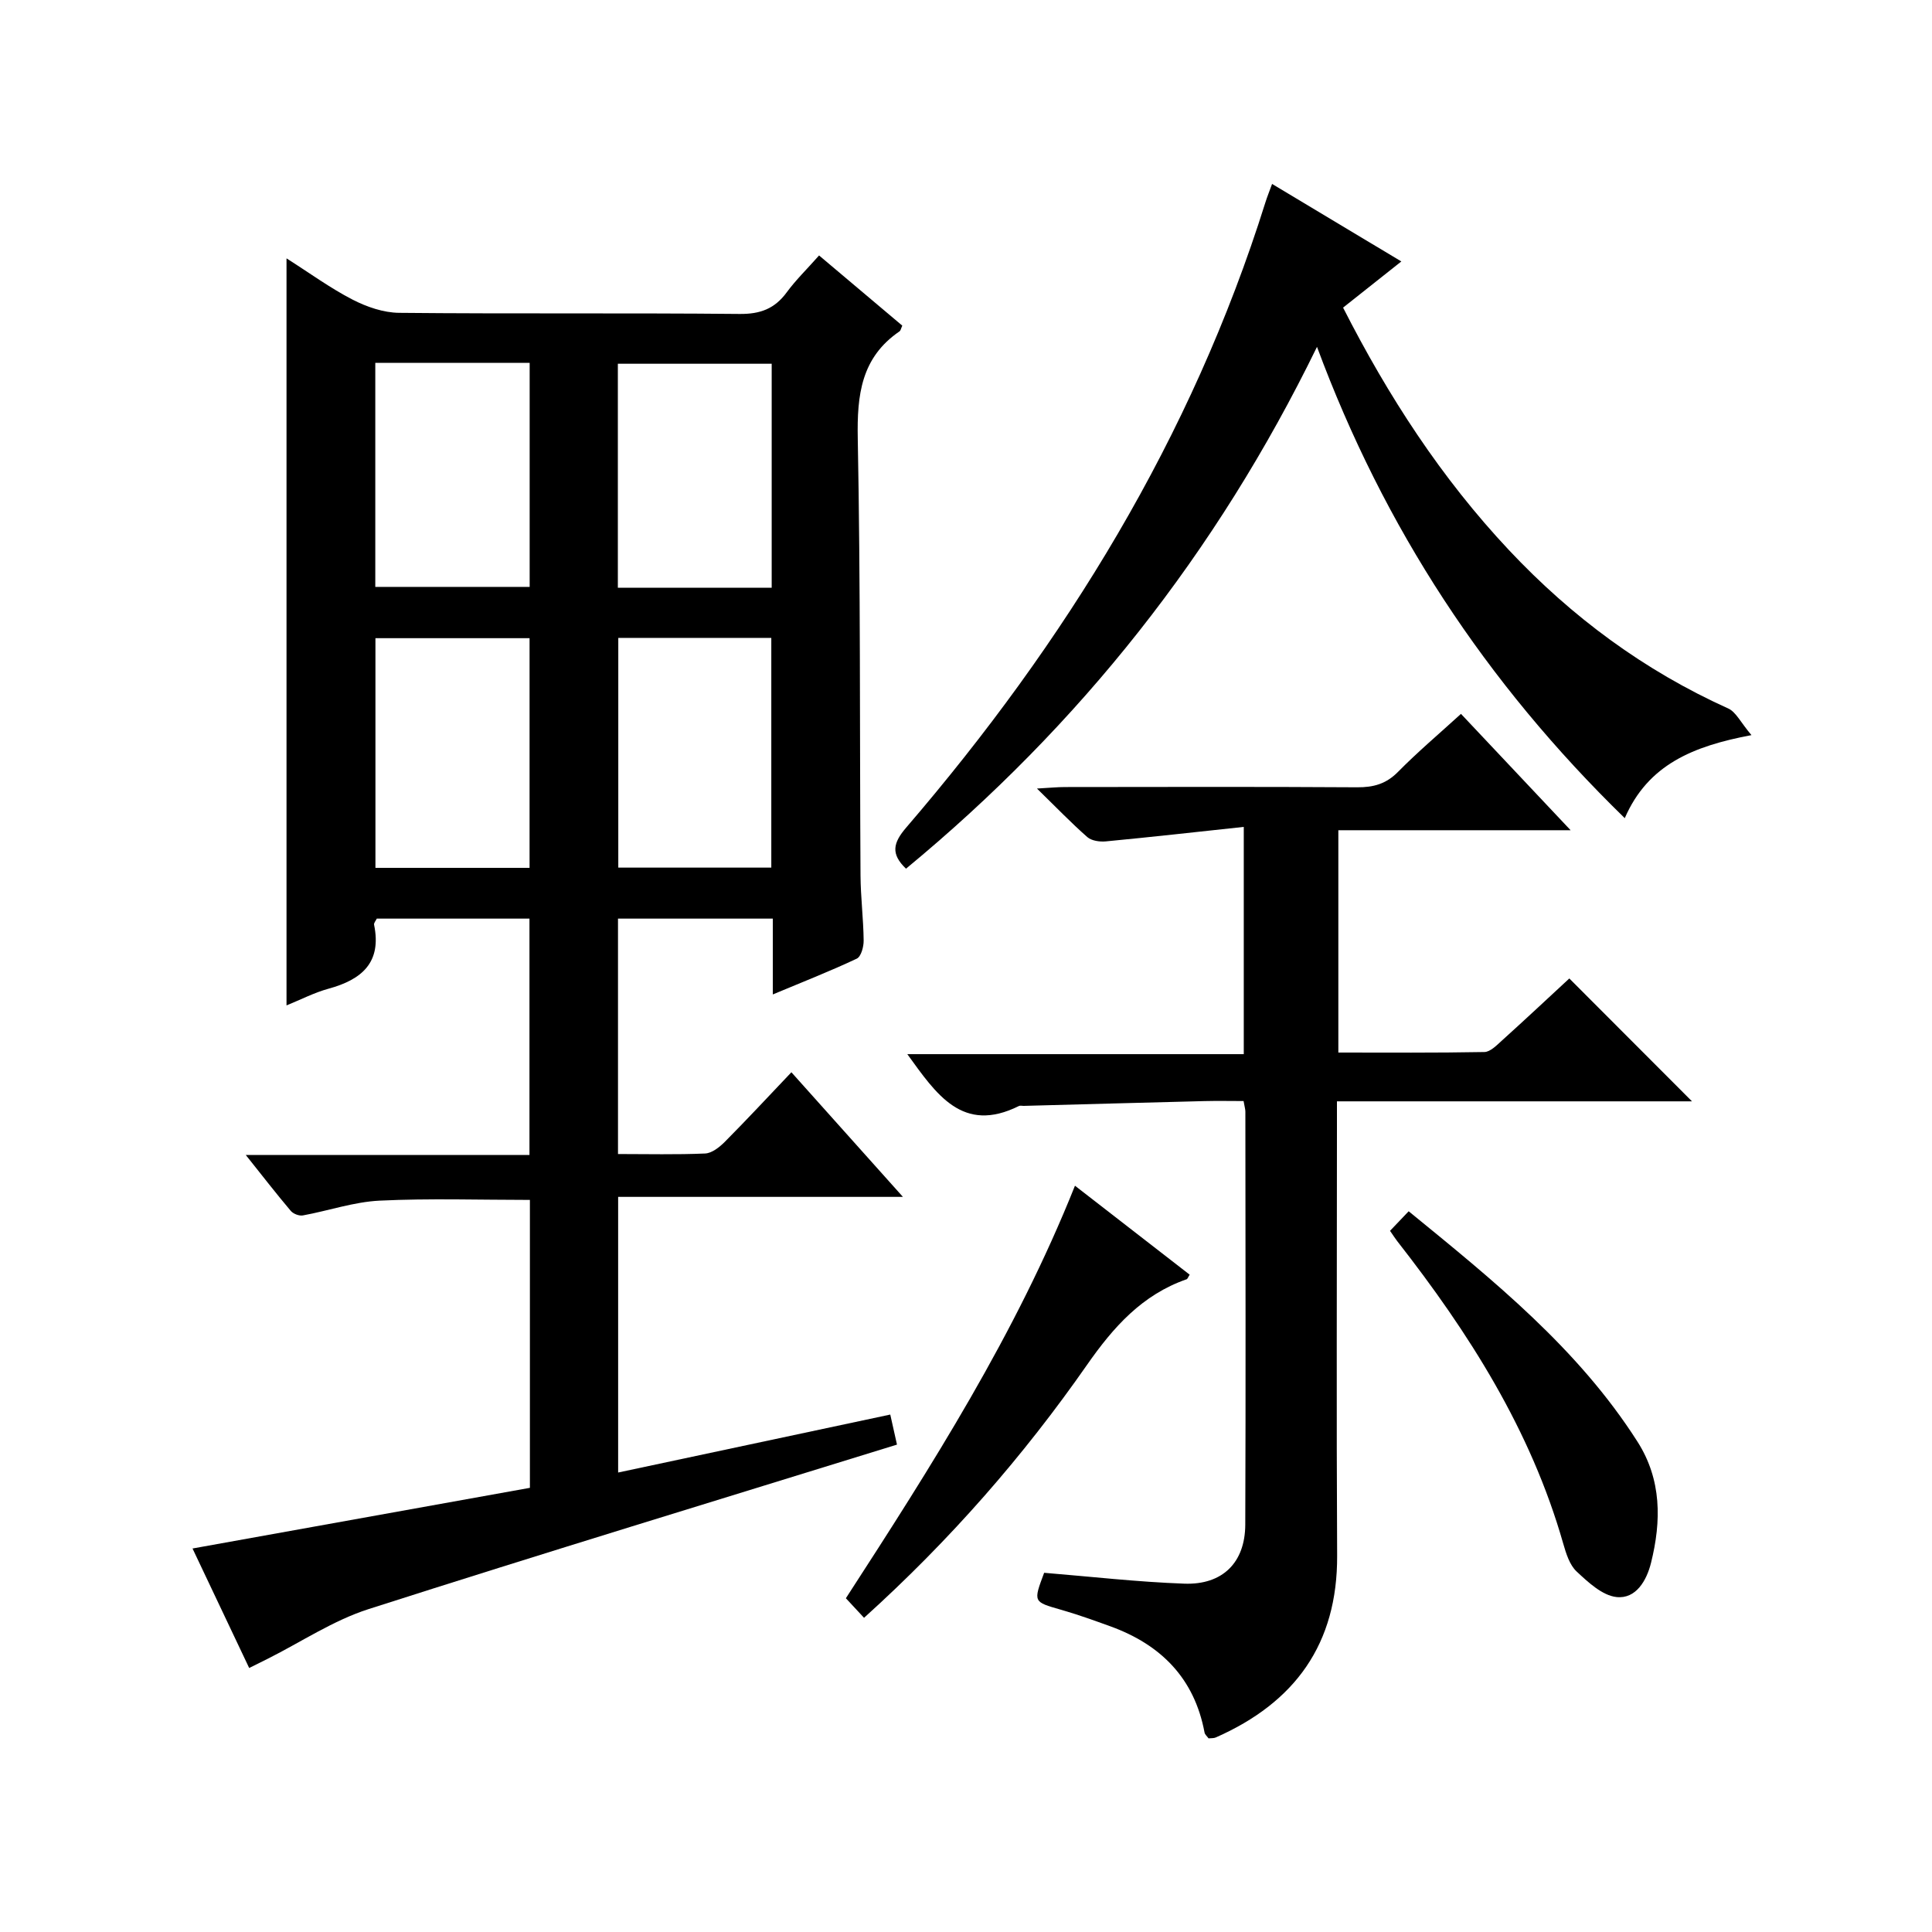
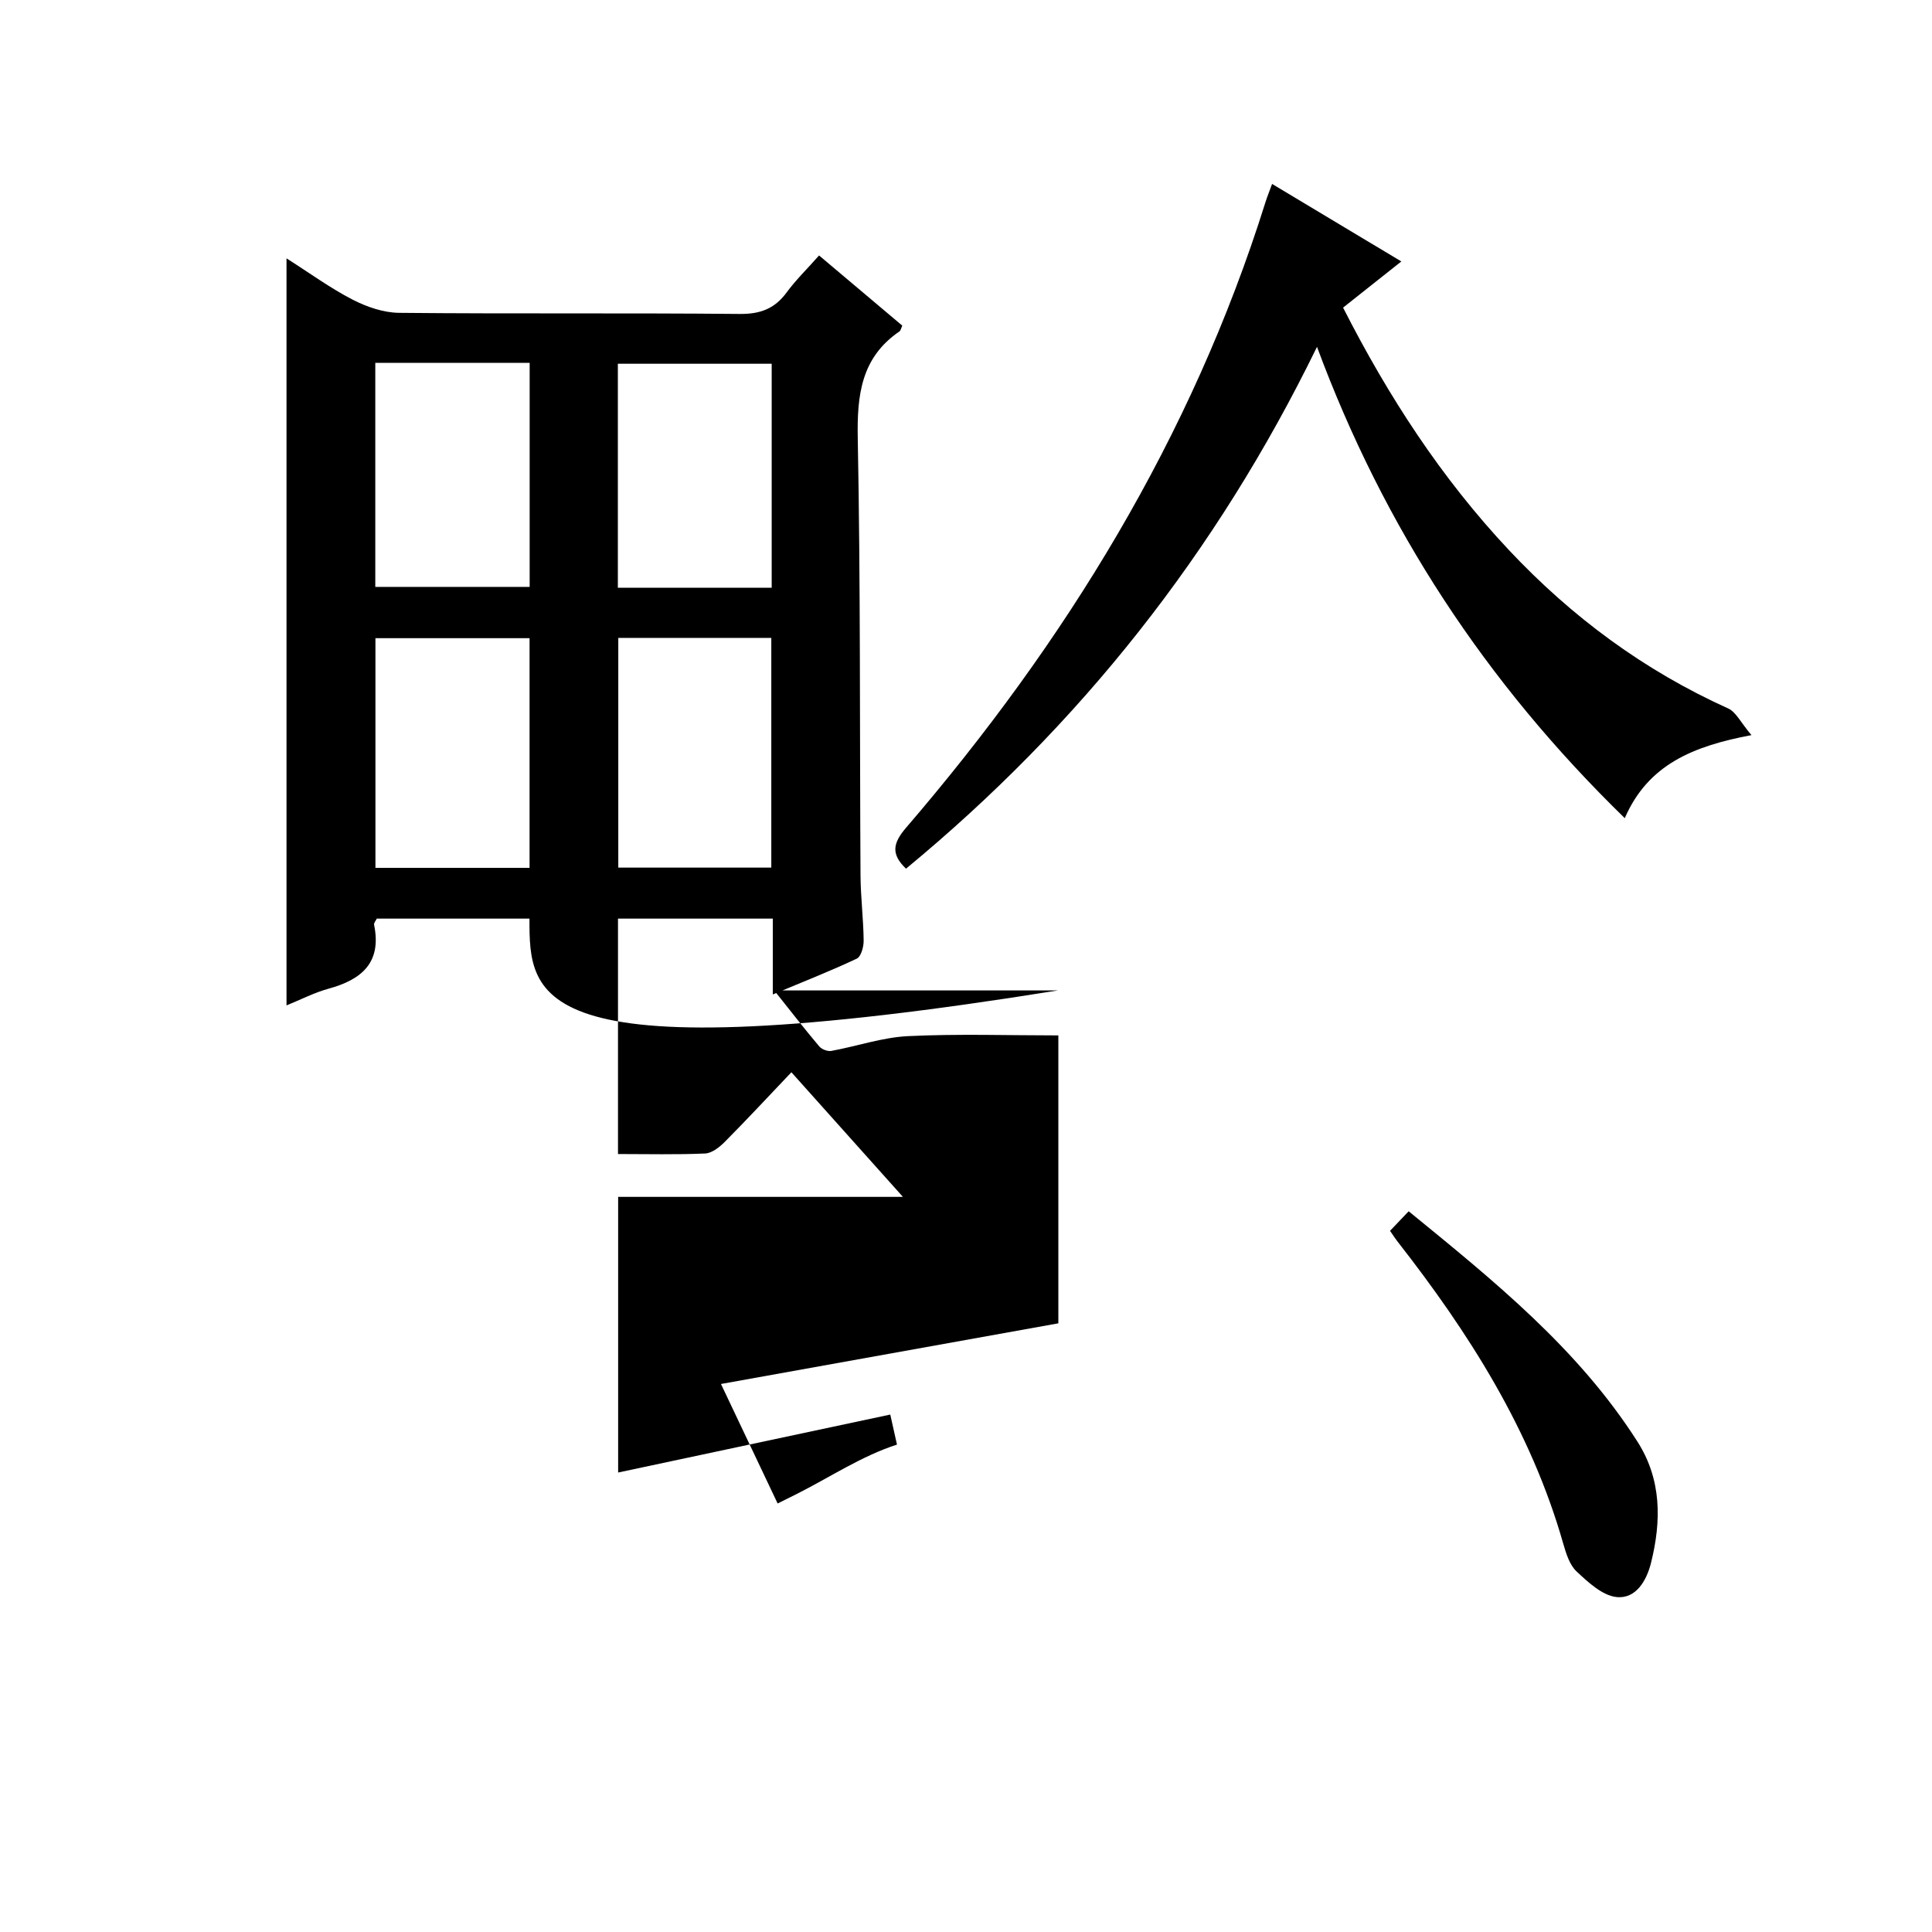
<svg xmlns="http://www.w3.org/2000/svg" version="1.1" id="ZDIC" x="0px" y="0px" viewBox="0 0 400 400" style="enable-background:new 0 0 400 400;" xml:space="preserve">
  <g>
-     <path d="M109.62,190.19c-10.64,0-21.08,0-31.61,0c-0.19,0.41-0.64,0.9-0.56,1.27c1.62,7.83-2.56,11.36-9.43,13.24   c-2.96,0.81-5.74,2.26-8.7,3.46c0-51.67,0-102.85,0-154.67c4.76,3.02,9.02,6.14,13.67,8.54c2.93,1.51,6.41,2.71,9.66,2.74   c23.49,0.23,46.99,0,70.48,0.23c4.28,0.04,7.26-1.08,9.75-4.47c1.86-2.54,4.15-4.76,6.7-7.64c5.81,4.9,11.55,9.74,17.23,14.53   c-0.28,0.61-0.34,1.02-0.57,1.18c-7.95,5.43-8.82,13.17-8.65,22.17c0.58,30.15,0.39,60.32,0.57,90.48   c0.03,4.49,0.6,8.98,0.65,13.47c0.02,1.29-0.53,3.34-1.43,3.76c-5.49,2.59-11.15,4.8-17.38,7.41c0-5.62,0-10.54,0-15.7   c-10.86,0-21.28,0-32.05,0c0,16.16,0,32.19,0,48.74c6.13,0,12.09,0.15,18.03-0.11c1.4-0.06,2.97-1.3,4.06-2.39   c4.56-4.59,8.96-9.33,13.81-14.43c7.89,8.82,15.15,16.93,23.09,25.8c-20.17,0-39.38,0-58.96,0c0,19.2,0,37.91,0,57.07   c18.68-3.98,37.18-7.92,56.34-12c0.5,2.25,0.98,4.38,1.39,6.22c-36.7,11.36-73.15,22.44-109.41,34.06   c-7.3,2.34-13.92,6.79-20.85,10.27c-1.15,0.58-2.3,1.15-3.86,1.92c-3.96-8.36-7.79-16.42-11.73-24.74   c23.45-4.22,46.57-8.37,69.85-12.56c0-20.05,0-39.67,0-59.61c-10.36,0-20.76-0.35-31.12,0.15c-5.33,0.26-10.57,2.09-15.88,3.06   c-0.77,0.14-1.98-0.32-2.5-0.93c-2.99-3.53-5.82-7.19-9.33-11.59c20.07,0,39.25,0,58.74,0   C109.62,222.65,109.62,206.72,109.62,190.19z M77.73,132.13c0,16.18,0,31.87,0,47.55c10.85,0,21.28,0,31.91,0   c0-15.95,0-31.65,0-47.55C98.9,132.13,88.46,132.13,77.73,132.13z M77.7,75.13c0,15.78,0,31.15,0,46.38c10.95,0,21.5,0,31.96,0   c0-15.66,0-30.9,0-46.38C98.95,75.13,88.52,75.13,77.7,75.13z M128.01,132.07c0,16.16,0,31.86,0,47.56c10.83,0,21.25,0,31.68,0   c0-16.02,0-31.73,0-47.56C149.01,132.07,138.72,132.07,128.01,132.07z M159.77,121.68c0-15.83,0-31.1,0-46.37   c-10.85,0-21.38,0-31.85,0c0,15.67,0,30.92,0,46.37C138.67,121.68,149.09,121.68,159.77,121.68z" />
-     <path d="M350.31,228.02c-24.47,0-48.61,0-73.51,0c0,2.15,0,4.07,0,5.99c0,29.34-0.12,58.68,0.04,88.02   c0.1,18.35-8.74,30.47-25.12,37.69c-0.42,0.19-0.95,0.13-1.5,0.19c-0.3-0.42-0.75-0.78-0.83-1.2c-2.1-11.23-9.02-18.19-19.48-21.99   c-3.4-1.23-6.81-2.46-10.28-3.45c-5.71-1.64-5.73-1.56-3.45-7.64c9.67,0.79,19.32,1.9,29,2.25c7.95,0.29,12.61-4.38,12.64-12.22   c0.11-28.51,0.04-57.02,0.02-85.52c0-0.48-0.16-0.96-0.37-2.18c-2.66,0-5.42-0.06-8.18,0.01c-12.44,0.31-24.89,0.66-37.33,0.99   c-0.33,0.01-0.72-0.11-0.99,0.02c-11.71,5.84-17.13-2.47-23.12-10.73c23.28,0,46.28,0,69.66,0c0-15.64,0-30.69,0-47.05   c-9.69,1.04-19.12,2.1-28.56,3c-1.26,0.12-2.94-0.12-3.82-0.88c-3.35-2.94-6.45-6.17-10.44-10.06c2.69-0.15,4.24-0.31,5.8-0.31   c20.17-0.02,40.34-0.08,60.51,0.05c3.38,0.02,5.98-0.7,8.43-3.18c4.08-4.14,8.54-7.91,13.05-12.02   c7.41,7.86,14.65,15.55,22.7,24.09c-16.7,0-32.25,0-48.09,0c0,15.45,0,30.38,0,46.03c10.04,0,20.14,0.08,30.23-0.11   c1.22-0.02,2.54-1.38,3.61-2.35c4.82-4.35,9.56-8.79,13.98-12.88C333.33,211.01,341.62,219.31,350.31,228.02z" />
+     <path d="M109.62,190.19c-10.64,0-21.08,0-31.61,0c-0.19,0.41-0.64,0.9-0.56,1.27c1.62,7.83-2.56,11.36-9.43,13.24   c-2.96,0.81-5.74,2.26-8.7,3.46c0-51.67,0-102.85,0-154.67c4.76,3.02,9.02,6.14,13.67,8.54c2.93,1.51,6.41,2.71,9.66,2.74   c23.49,0.23,46.99,0,70.48,0.23c4.28,0.04,7.26-1.08,9.75-4.47c1.86-2.54,4.15-4.76,6.7-7.64c5.81,4.9,11.55,9.74,17.23,14.53   c-0.28,0.61-0.34,1.02-0.57,1.18c-7.95,5.43-8.82,13.17-8.65,22.17c0.58,30.15,0.39,60.32,0.57,90.48   c0.03,4.49,0.6,8.98,0.65,13.47c0.02,1.29-0.53,3.34-1.43,3.76c-5.49,2.59-11.15,4.8-17.38,7.41c0-5.62,0-10.54,0-15.7   c-10.86,0-21.28,0-32.05,0c0,16.16,0,32.19,0,48.74c6.13,0,12.09,0.15,18.03-0.11c1.4-0.06,2.97-1.3,4.06-2.39   c4.56-4.59,8.96-9.33,13.81-14.43c7.89,8.82,15.15,16.93,23.09,25.8c-20.17,0-39.38,0-58.96,0c0,19.2,0,37.91,0,57.07   c18.68-3.98,37.18-7.92,56.34-12c0.5,2.25,0.98,4.38,1.39,6.22c-7.3,2.34-13.92,6.79-20.85,10.27c-1.15,0.58-2.3,1.15-3.86,1.92c-3.96-8.36-7.79-16.42-11.73-24.74   c23.45-4.22,46.57-8.37,69.85-12.56c0-20.05,0-39.67,0-59.61c-10.36,0-20.76-0.35-31.12,0.15c-5.33,0.26-10.57,2.09-15.88,3.06   c-0.77,0.14-1.98-0.32-2.5-0.93c-2.99-3.53-5.82-7.19-9.33-11.59c20.07,0,39.25,0,58.74,0   C109.62,222.65,109.62,206.72,109.62,190.19z M77.73,132.13c0,16.18,0,31.87,0,47.55c10.85,0,21.28,0,31.91,0   c0-15.95,0-31.65,0-47.55C98.9,132.13,88.46,132.13,77.73,132.13z M77.7,75.13c0,15.78,0,31.15,0,46.38c10.95,0,21.5,0,31.96,0   c0-15.66,0-30.9,0-46.38C98.95,75.13,88.52,75.13,77.7,75.13z M128.01,132.07c0,16.16,0,31.86,0,47.56c10.83,0,21.25,0,31.68,0   c0-16.02,0-31.73,0-47.56C149.01,132.07,138.72,132.07,128.01,132.07z M159.77,121.68c0-15.83,0-31.1,0-46.37   c-10.85,0-21.38,0-31.85,0c0,15.67,0,30.92,0,46.37C138.67,121.68,149.09,121.68,159.77,121.68z" />
    <path d="M336.39,169.39c-28.85-28.1-49.83-60.11-63.72-97.58c-20.81,42.68-49.14,78.37-85.09,108.04c-3.19-3.04-2.7-5.32,0.03-8.5   c32.99-38.39,59.1-80.78,74.36-129.39c0.38-1.22,0.87-2.41,1.4-3.88c8.9,5.34,17.56,10.53,26.76,16.05   c-4.19,3.32-8,6.34-12.06,9.56c9.34,18.35,20.34,35.3,34.35,50.21c13.02,13.85,28,24.94,45.39,32.78c1.61,0.73,2.58,2.89,4.81,5.52   C350.5,154.48,341.2,158.31,336.39,169.39z" />
-     <path d="M178.89,334.95c-1.46-1.57-2.57-2.76-3.76-4.05c17.76-27.41,35.13-54.6,47.43-85.41c8.14,6.31,15.94,12.36,23.75,18.42   c-0.33,0.5-0.43,0.88-0.64,0.95c-9.21,3.21-15.14,9.88-20.62,17.73C211.87,301.48,196.78,318.79,178.89,334.95z" />
    <path d="M287.79,254.83c1.32-1.38,2.45-2.56,3.86-4.05c17.54,14.32,35.06,28.4,47.37,47.7c5.02,7.87,4.96,16.43,2.81,25.08   c-0.91,3.67-3.12,7.53-7.16,7.09c-2.93-0.32-5.85-3.05-8.24-5.28c-1.46-1.36-2.19-3.73-2.78-5.78   c-6.7-23.51-19.52-43.64-34.39-62.65C288.86,256.42,288.51,255.86,287.79,254.83z" />
  </g>
</svg>